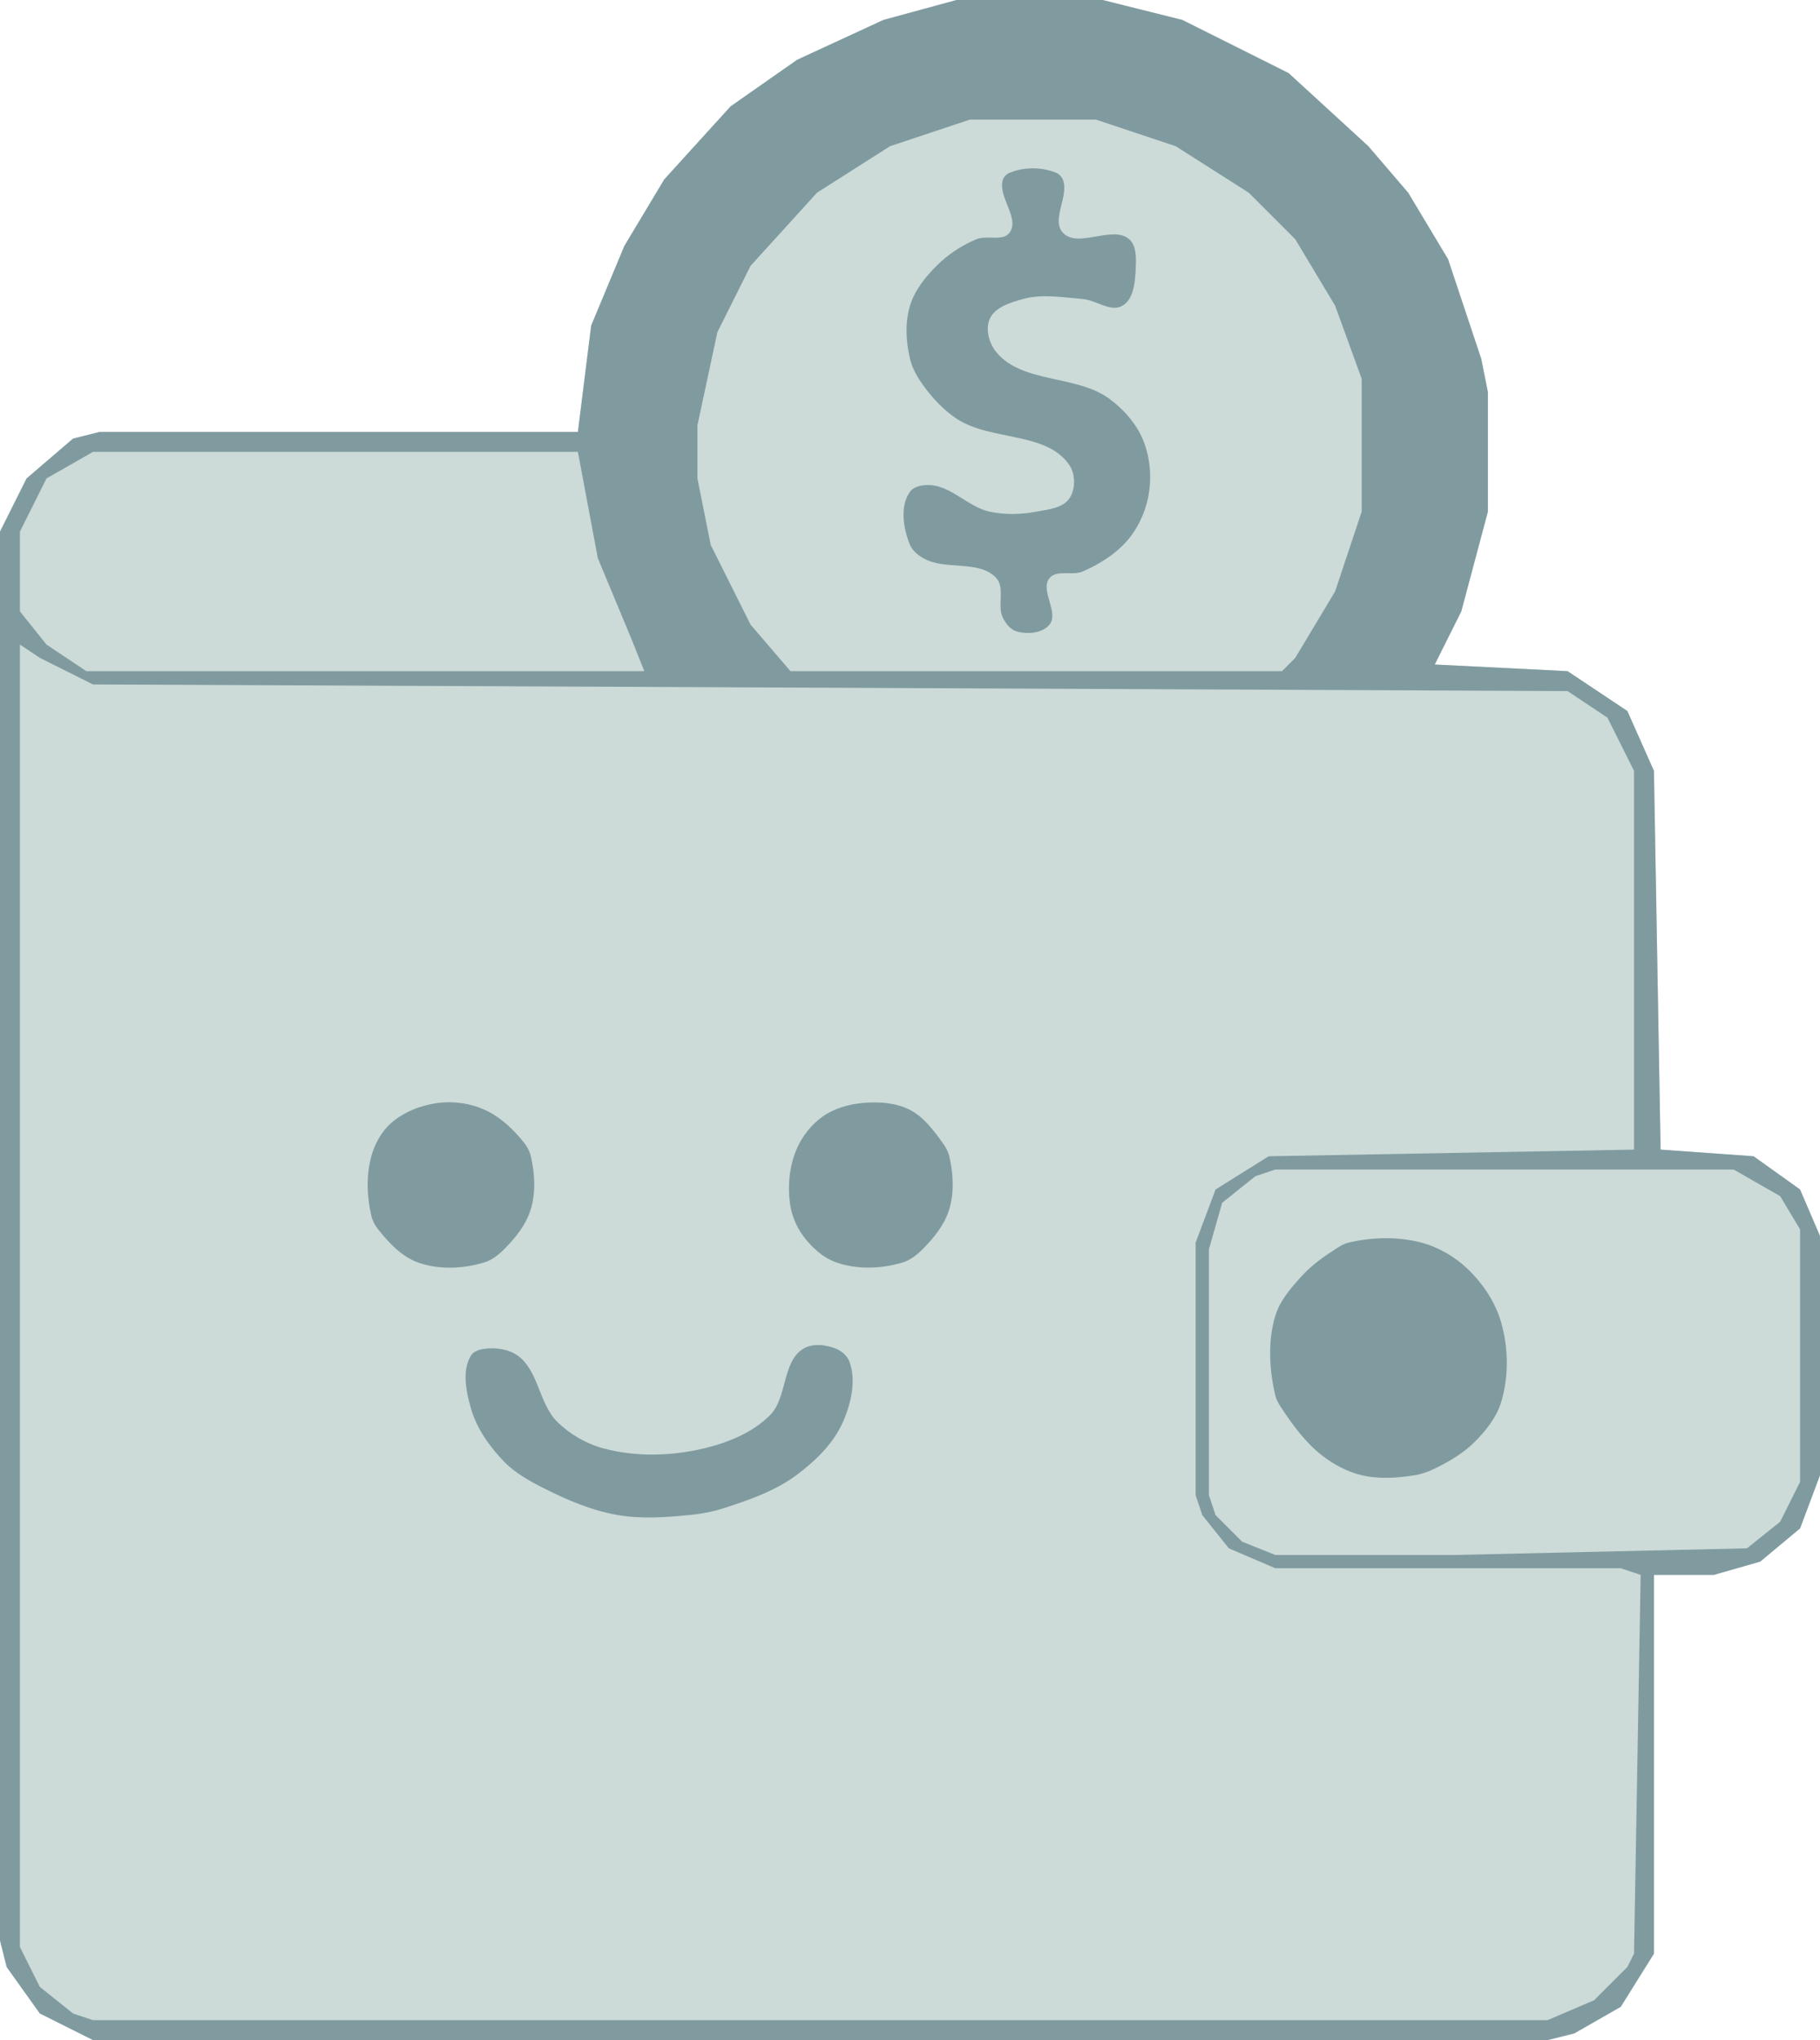
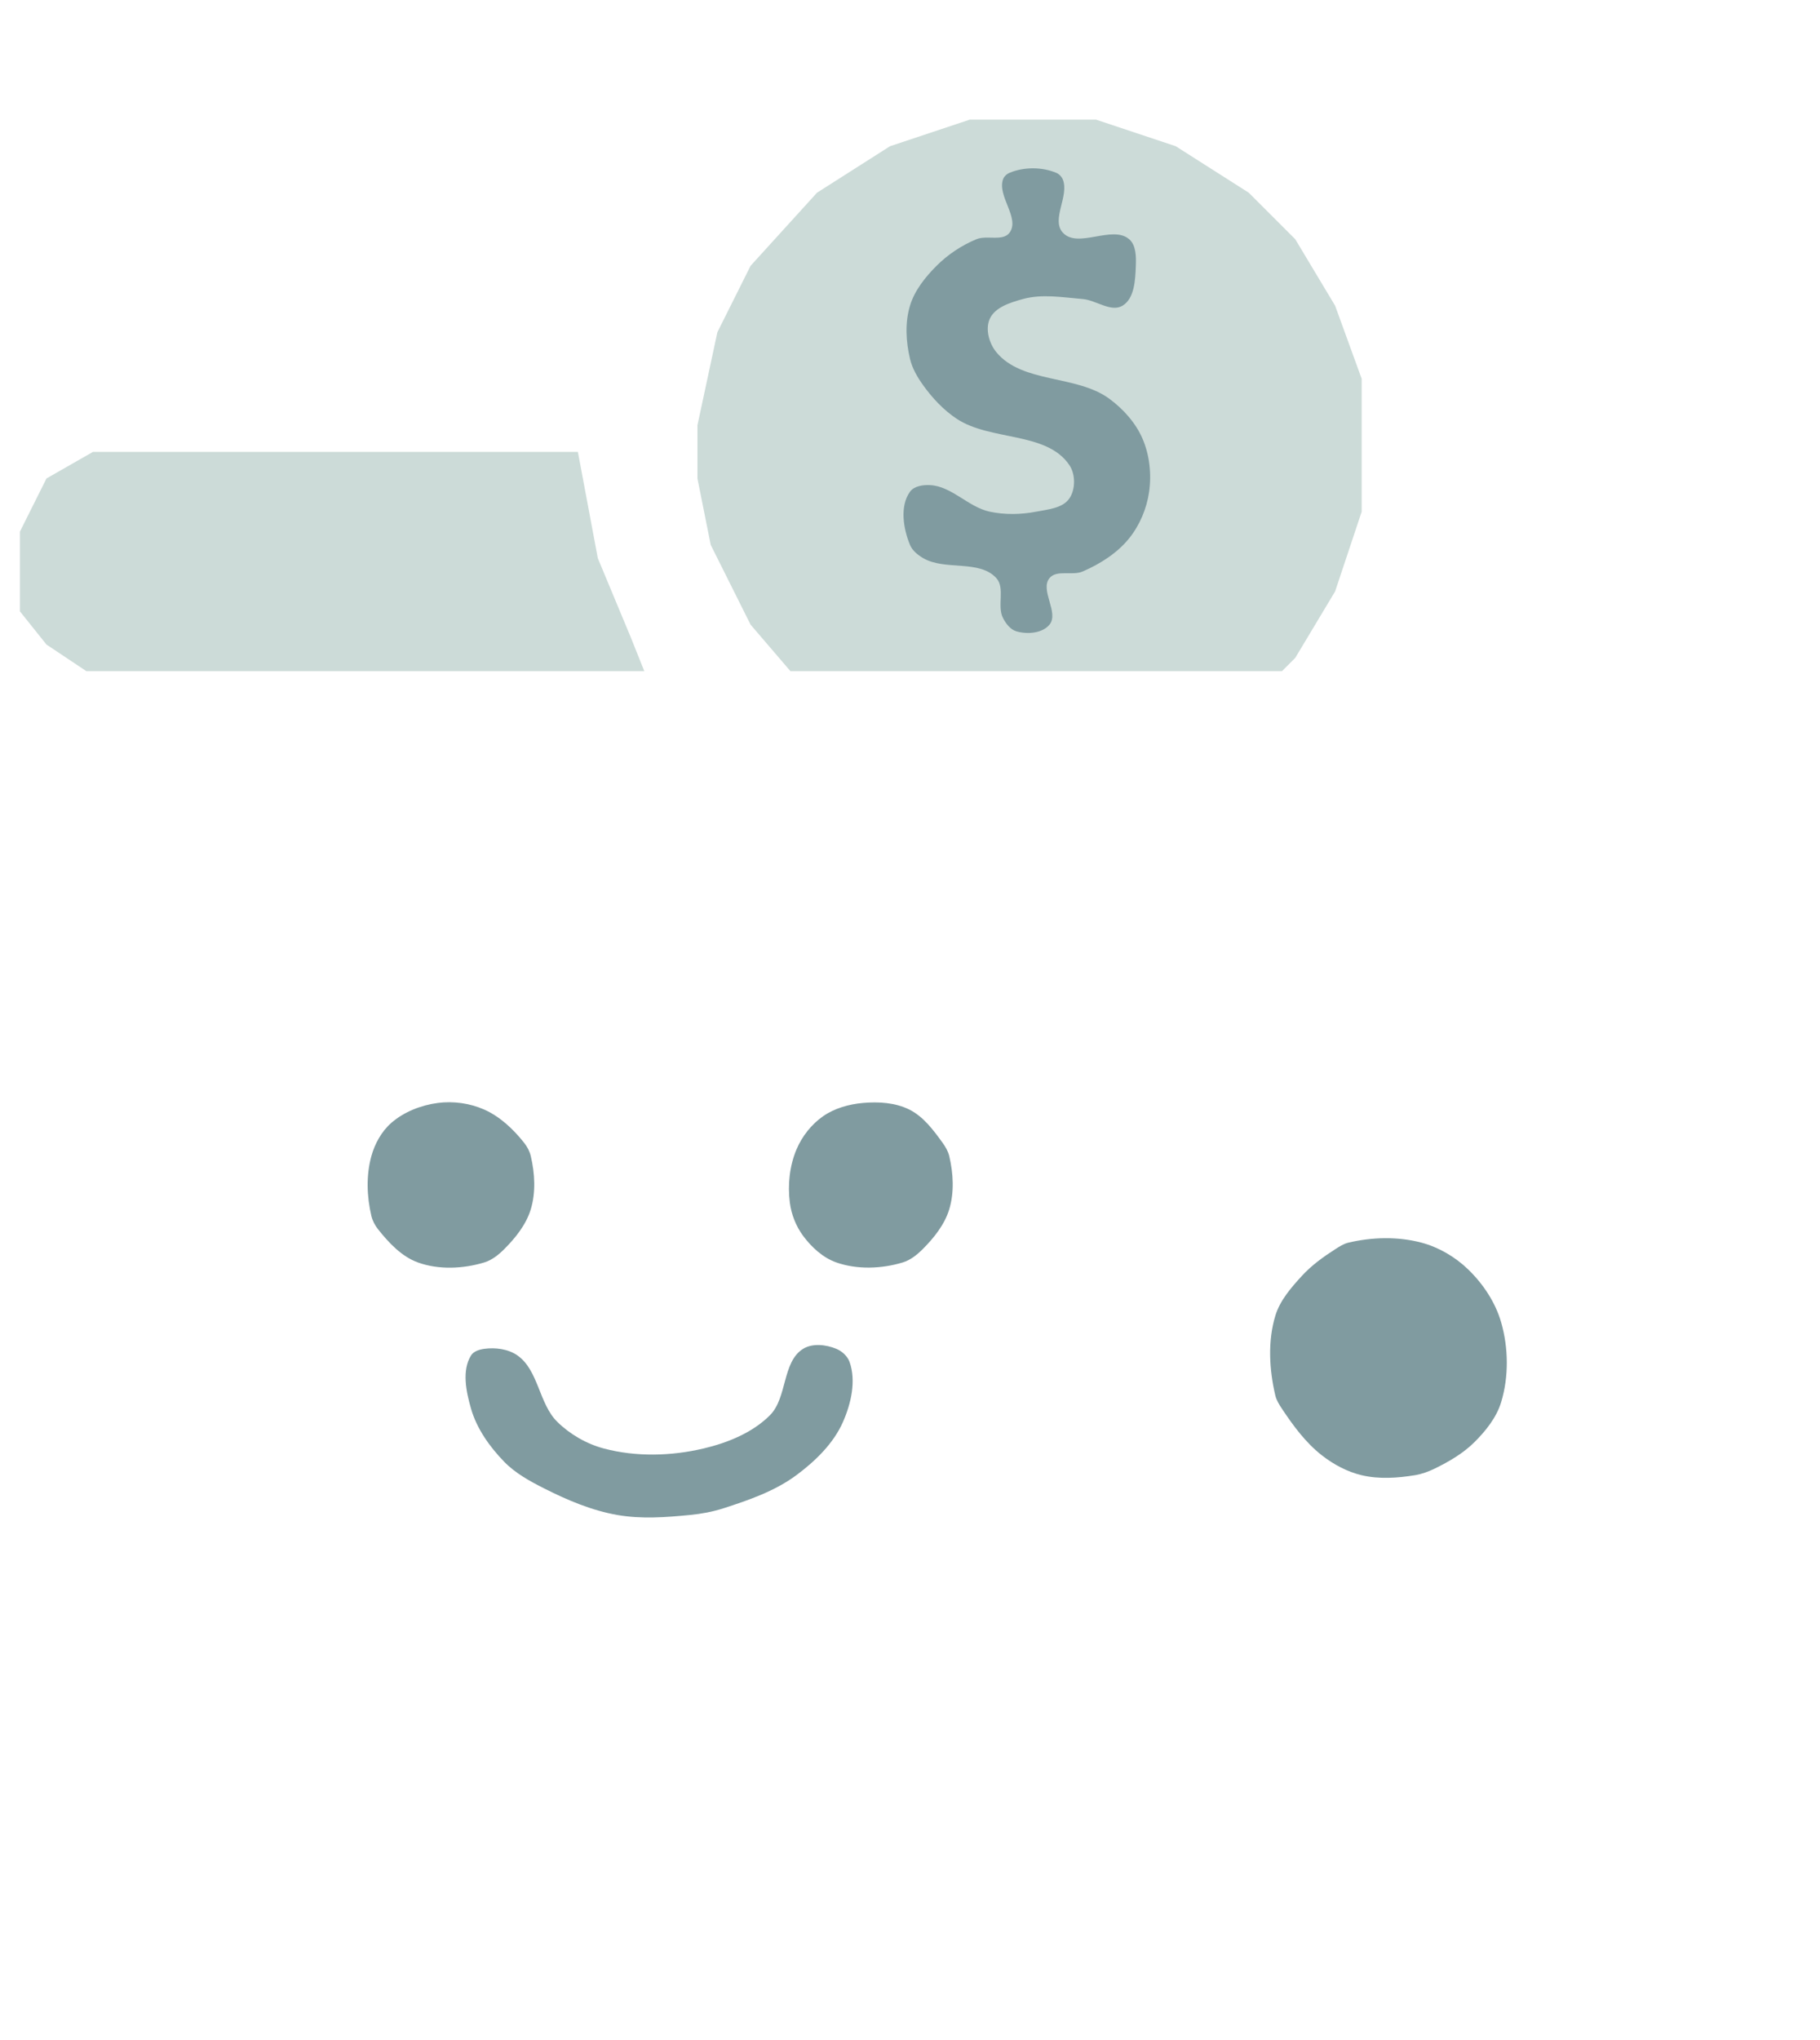
<svg xmlns="http://www.w3.org/2000/svg" version="1.1" width="274" height="307">
  <svg version="1.1" viewBox="0 0 274 307" width="274" height="307" id="SvgjsSvg1023">
    <defs id="SvgjsDefs1022" />
-     <path d="m 144,0 h 22 l 12,3 16,8 12,11 6,7 6,10 5,15 1,5 v 18 l -4,15 -4,8 20,1 9,6 4,9 1,57 14,1 7,5 3,7 v 36 l -3,8 -6,5 -7,2 h -9 v 57 l -5,8 -7,4 -4,1 H 14 L 6,303 1,296 0,292 V 80 l 4,-8 7,-6 4,-1 h 72 l 2,-16 5,-12 6,-10 10,-11 10,-7 13,-6 z" fill="#ccdbd8" id="SvgjsPath1021" />
-     <path d="m 144,0 h 22 l 12,3 16,8 12,11 6,7 6,10 5,15 1,5 v 18 l -4,15 -4,8 20,1 9,6 4,9 1,57 14,1 7,5 3,7 v 36 l -3,8 -6,5 -7,2 h -9 v 57 l -5,8 -7,4 -4,1 H 14 L 6,303 1,296 0,292 V 80 l 4,-8 7,-6 4,-1 h 72 l 2,-16 5,-12 6,-10 10,-11 10,-7 13,-6 z M 3,97 v 196 l 3,6 5,4 3,1 h 219 l 7,-3 5,-5 1,-2 1,-57 -3,-1 h -52 l -7,-3 -4,-5 -1,-3 v -38 l 3,-8 8,-5 55,-1 v -57 l -4,-8 -6,-4 -222,-1 -8,-4 z" fill="#809ba0" id="SvgjsPath1020" />
    <path d="m 146,18 h 19 l 12,4 11,7 7,7 6,10 4,11 v 20 l -4,12 -6,10 -2,2 h -74 l -6,-7 -6,-12 -2,-10 v -8 l 3,-14 5,-10 10,-11 11,-7 z" fill="#ccdbd8" id="SvgjsPath1019" />
-     <path d="m 192,176 h 69 l 7,4 3,5 v 38 l -3,6 -5,4 -44,1 h -27 l -5,-2 -4,-4 -1,-3 v -37 l 2,-7 5,-4 z" fill="#ccdbd8" id="SvgjsPath1018" />
    <path d="m 14,68 h 73 l 3,16 5,12 2,5 H 13 L 7,97 3,92 V 80 l 4,-8 z" fill="#ccdbd8" id="SvgjsPath1017" />
    <path d="m 152,26 c 2.156,-0.893 4.844,-0.893 7,0 0.436,0.18 0.82,0.564 1,1 1.02,2.464 -1.789,6.023 0,8 2.248,2.484 7.466,-1.191 10,1 1.04,0.899 1.053,2.627 1,4 -0.081,2.107 -0.194,4.913 -2,6 -1.737,1.046 -3.979,-0.833 -6,-1 -2.99,-0.247 -6.109,-0.801 -9,0 -1.873,0.519 -4.214,1.223 -5,3 -0.688,1.554 -0.08,3.688 1,5 3.895,4.731 12.06,3.373 17,7 2.099,1.541 3.963,3.612 5,6 1.07,2.465 1.376,5.339 1,8 -0.355,2.514 -1.408,5.022 -3,7 -1.798,2.234 -4.369,3.86 -7,5 -1.56,0.676 -3.922,-0.314 -5,1 -1.479,1.804 1.479,5.196 0,7 -1.078,1.314 -3.373,1.493 -5,1 -0.902,-0.273 -1.569,-1.162 -2,-2 -0.928,-1.803 0.359,-4.496 -1,-6 -2.548,-2.82 -7.713,-1.092 -11,-3 -0.815,-0.473 -1.639,-1.129 -2,-2 -1.02,-2.464 -1.559,-5.837 0,-8 0.616,-0.855 1.947,-1.051 3,-1 3.279,0.158 5.789,3.318 9,4 2.283,0.484 4.709,0.441 7,0 1.763,-0.339 3.994,-0.514 5,-2 0.934,-1.38 0.927,-3.615 0,-5 -3.41,-5.092 -11.901,-3.601 -17,-7 -1.961,-1.307 -3.622,-3.088 -5,-5 -0.872,-1.209 -1.658,-2.549 -2,-4 -0.613,-2.595 -0.773,-5.448 0,-8 0.697,-2.301 2.3,-4.3 4,-6 1.7,-1.7 3.779,-3.08 6,-4 1.57,-0.65 4.006,0.379 5,-1 1.571,-2.18 -1.872,-5.458 -1,-8 0.153,-0.446 0.564,-0.82 1,-1 z" fill="#809ba0" id="SvgjsPath1016" />
    <path d="m 203,187 c 3.569,-0.842 7.456,-0.941 11,0 2.597,0.69 5.063,2.138 7,4 2.267,2.179 4.133,4.977 5,8 1.103,3.845 1.159,8.172 0,12 -0.697,2.301 -2.3,4.3 -4,6 -1.7,1.7 -3.841,2.944 -6,4 -0.947,0.463 -1.96,0.831 -3,1 -2.632,0.427 -5.405,0.613 -8,0 -2.176,-0.514 -4.238,-1.624 -6,-3 -2.422,-1.891 -4.3,-4.44 -6,-7 -0.412,-0.621 -0.829,-1.275 -1,-2 -0.919,-3.893 -1.159,-8.172 0,-12 0.697,-2.301 2.376,-4.228 4,-6 1.442,-1.573 3.202,-2.85 5,-4 0.628,-0.402 1.275,-0.829 2,-1 z" fill="#809ba0" id="SvgjsPath1015" />
    <path d="m 72.91,202.978 c 1.685,-0.226 3.611,0.021 5,1 3.178,2.239 3.222,7.281 6,10 1.92,1.88 4.403,3.31 7,4 4.832,1.283 10.134,1.149 15,0 3.627,-0.856 7.365,-2.365 10,-5 2.635,-2.635 1.83,-8.041 5,-10 1.418,-0.876 3.46,-0.638 5,0 0.871,0.361 1.688,1.11 2,2 0.999,2.848 0.216,6.237 -1,9 -1.428,3.243 -4.156,5.886 -7,8 -3.232,2.403 -7.167,3.764 -11,5 -1.618,0.522 -3.309,0.833 -5,1 -3.649,0.361 -7.389,0.636 -11,0 -3.842,-0.677 -7.519,-2.239 -11,-4 -2.145,-1.085 -4.325,-2.276 -6,-4 -2.191,-2.256 -4.133,-4.977 -5,-8 -0.735,-2.563 -1.402,-5.732 0,-8 0.392,-0.634 1.261,-0.901 2,-1 z" fill="#809ba0" id="SvgjsPath1014" />
    <path d="m 65.91,165.978 c 2.337,-0.309 4.846,0.043 7,1 2.379,1.058 4.384,2.959 6,5 0.463,0.584 0.829,1.275 1,2 0.613,2.595 0.773,5.448 0,8 -0.697,2.301 -2.3,4.3 -4,6 -0.85,0.85 -1.85,1.652 -3,2 -3.19,0.966 -6.866,1.135 -10,0 -2.448,-0.886 -4.384,-2.959 -6,-5 -0.463,-0.584 -0.829,-1.275 -1,-2 -0.689,-2.92 -0.801,-6.109 0,-9 0.519,-1.873 1.536,-3.722 3,-5 1.912,-1.669 4.483,-2.667 7,-3 z" fill="#809ba0" id="SvgjsPath1013" />
    <path d="m 129.91,165.978 c 2.347,-0.212 4.892,-0.054 7,1 2.108,1.054 3.622,3.088 5,5 0.436,0.605 0.829,1.275 1,2 0.613,2.595 0.773,5.448 0,8 -0.697,2.301 -2.3,4.3 -4,6 -0.85,0.85 -1.85,1.652 -3,2 -3.19,0.966 -6.855,1.103 -10,0 -2.014,-0.706 -3.728,-2.286 -5,-4 -1.07,-1.442 -1.771,-3.22 -2,-5 -0.343,-2.665 -0.045,-5.524 1,-8 0.83,-1.966 2.249,-3.779 4,-5 1.729,-1.206 3.9,-1.811 6,-2 z" fill="#809ba0" id="SvgjsPath1012" />
  </svg>
  <style>@media (prefers-color-scheme: light) { :root { filter: none; } }
@media (prefers-color-scheme: dark) { :root { filter: none; } }
</style>
</svg>